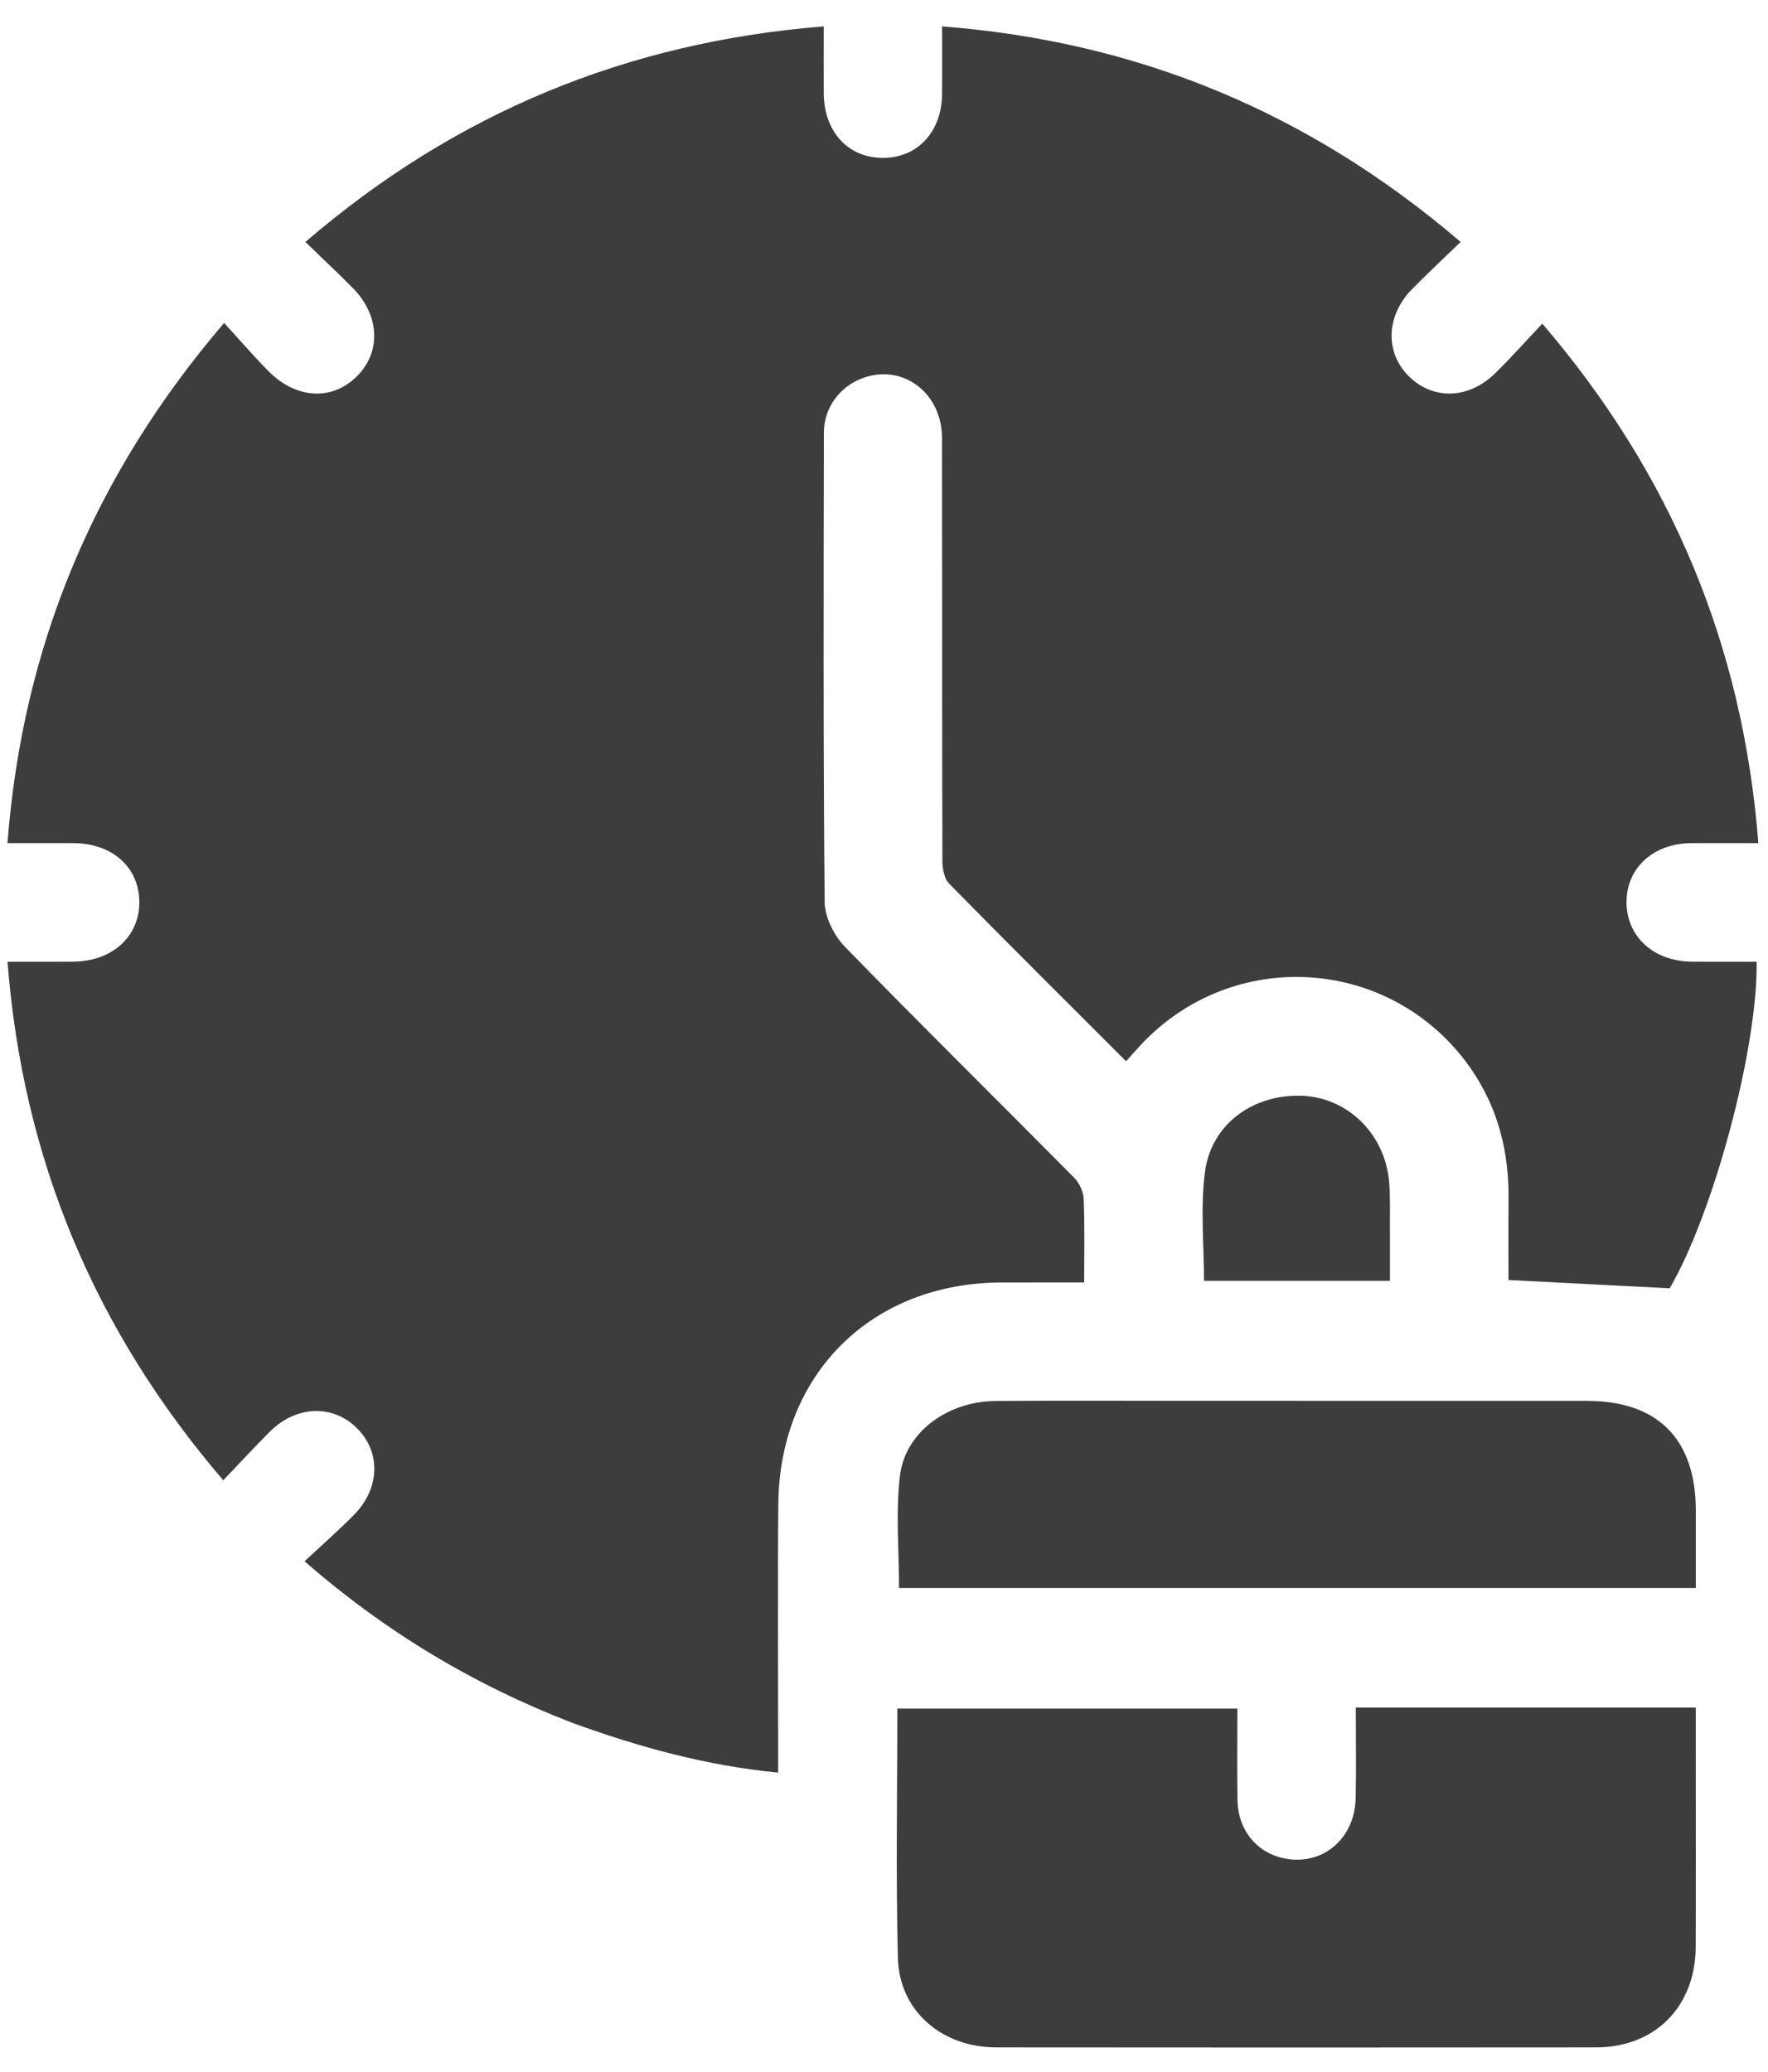
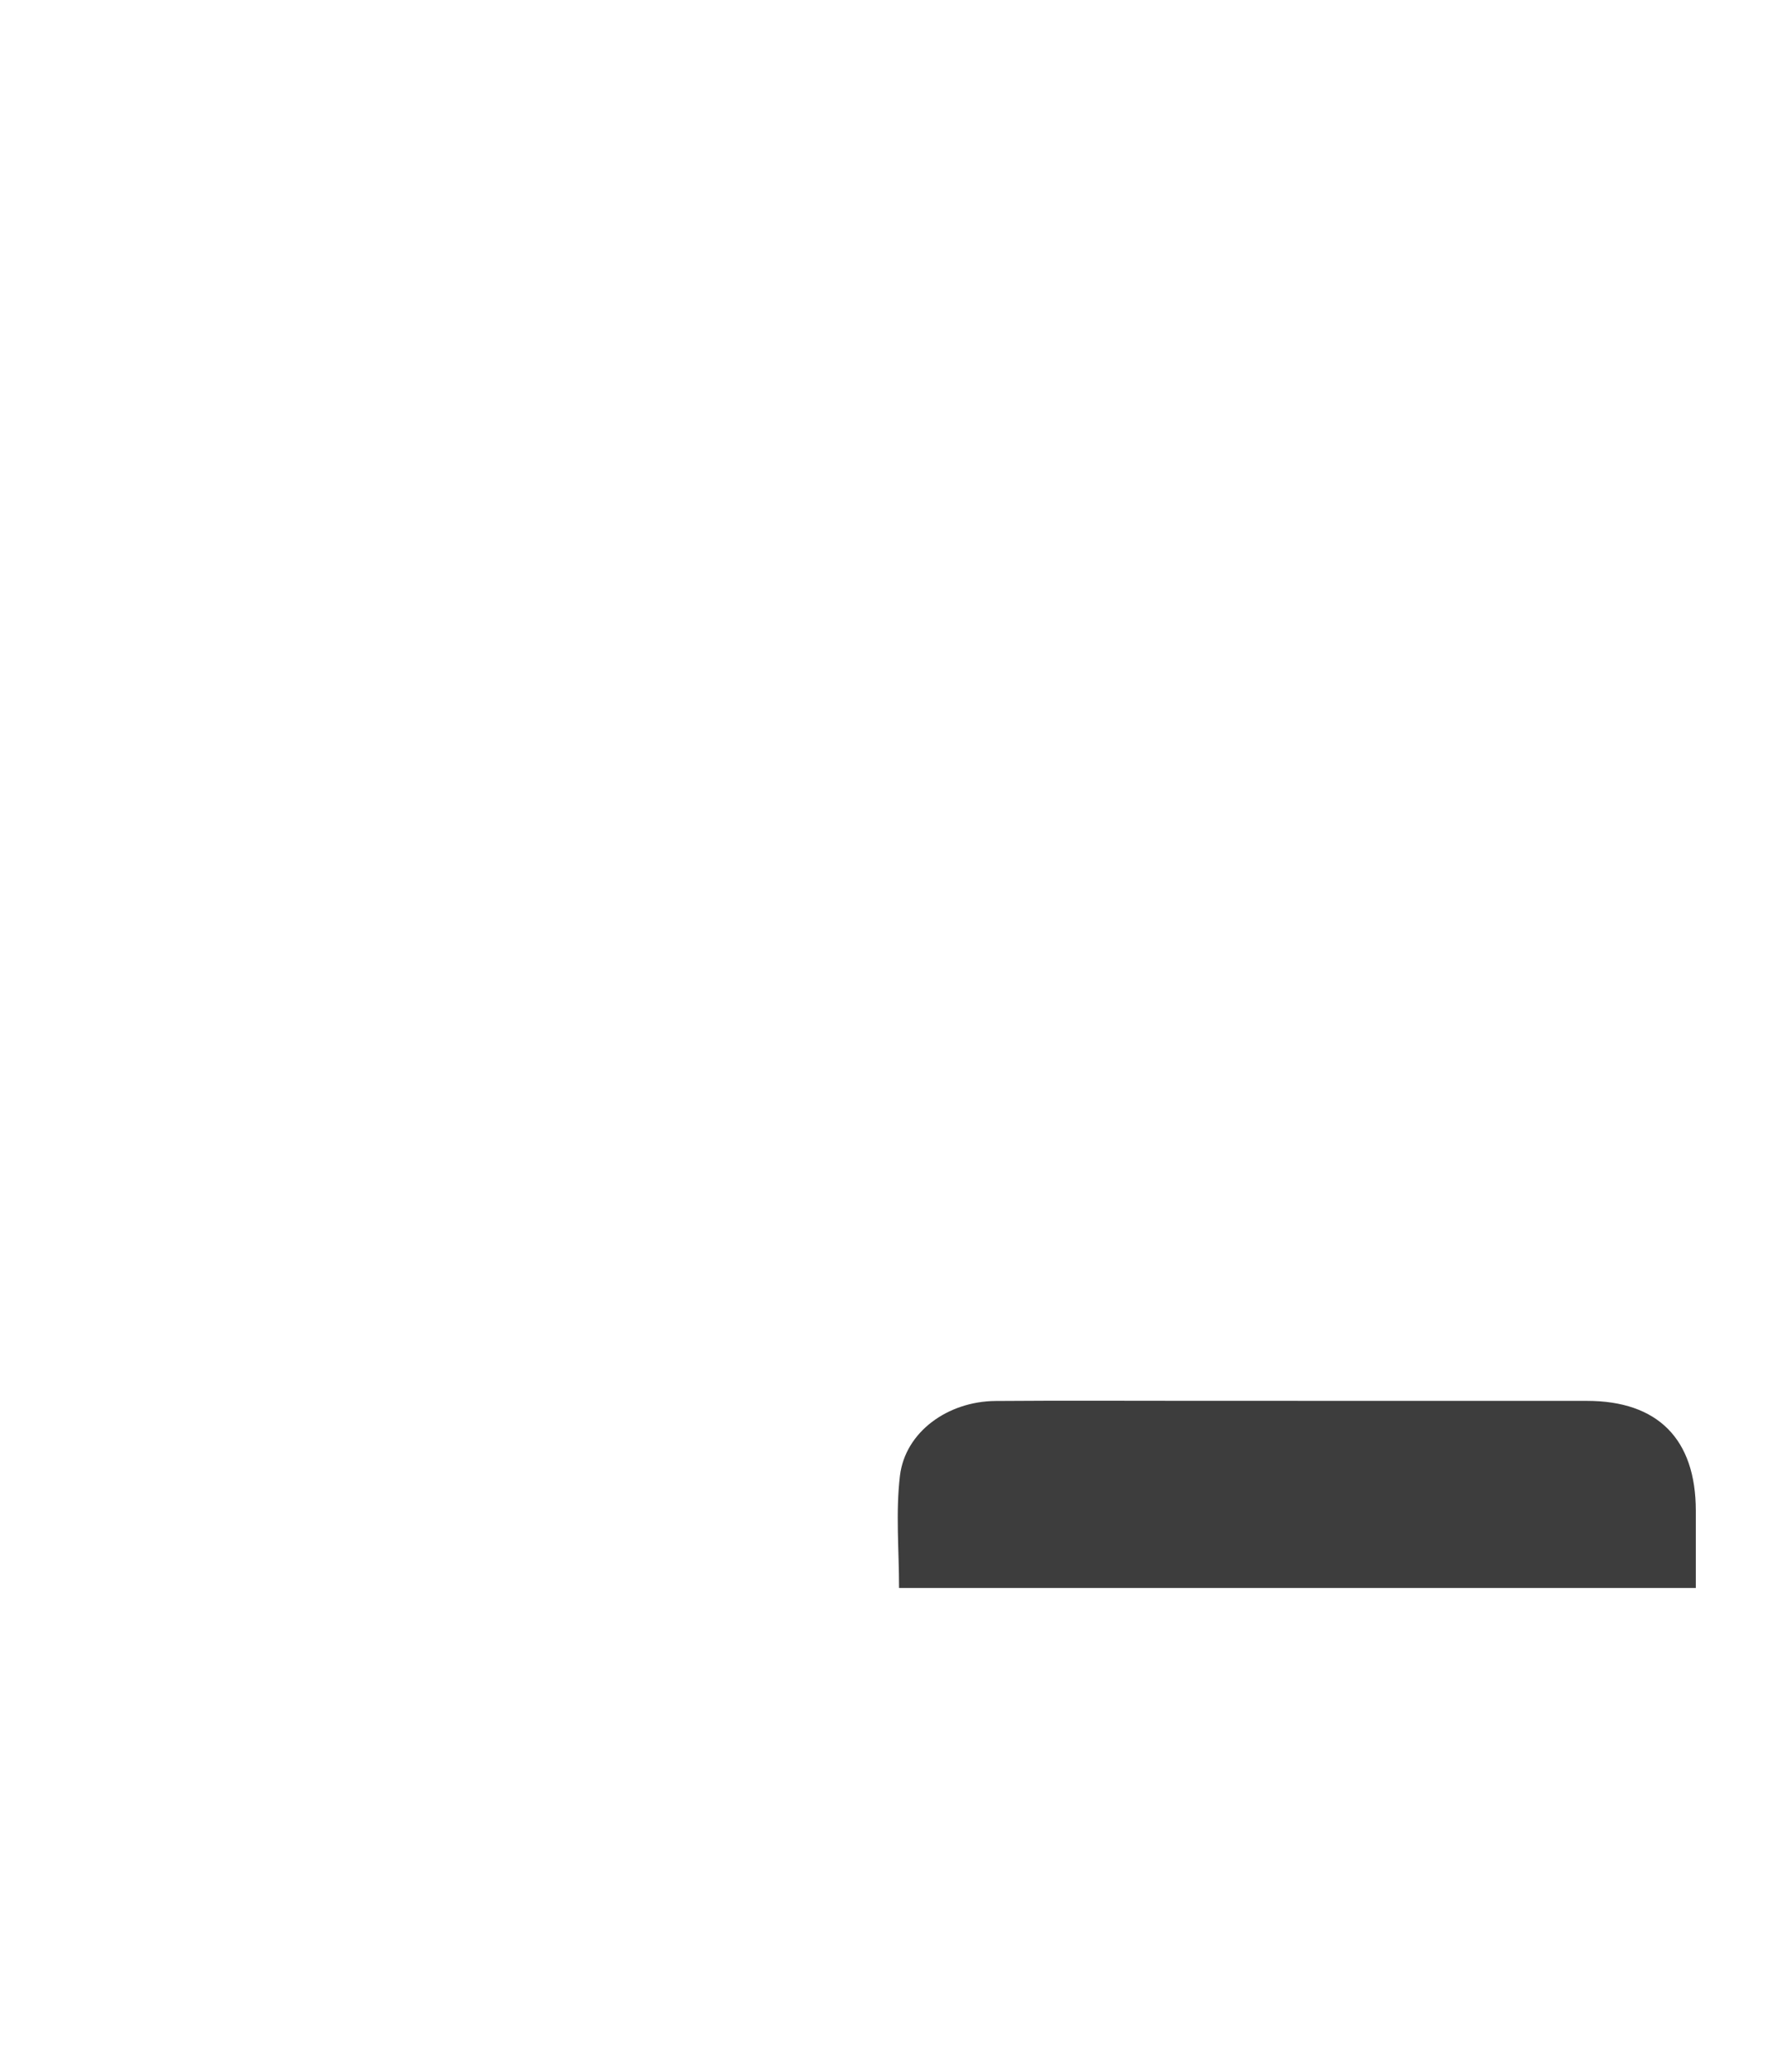
<svg xmlns="http://www.w3.org/2000/svg" width="35" height="41" viewBox="0 0 35 41" fill="none">
-   <path d="M11.33 34.096C9.381 33.344 7.642 32.303 6.029 30.899C6.361 30.589 6.693 30.298 7.003 29.985C7.53 29.452 7.544 28.725 7.053 28.251C6.575 27.79 5.861 27.818 5.345 28.331C5.033 28.641 4.736 28.965 4.42 29.296C1.866 26.315 0.451 22.928 0.149 19.033C0.595 19.033 1.022 19.035 1.449 19.032C2.226 19.026 2.769 18.529 2.758 17.838C2.747 17.158 2.221 16.691 1.456 16.686C1.029 16.683 0.602 16.686 0.148 16.686C0.447 12.79 1.86 9.404 4.437 6.391C4.738 6.72 5.014 7.042 5.312 7.343C5.865 7.903 6.585 7.936 7.074 7.439C7.549 6.957 7.516 6.239 6.985 5.701C6.684 5.396 6.37 5.103 6.046 4.789C9.005 2.243 12.397 0.835 16.307 0.522C16.307 0.968 16.305 1.404 16.307 1.84C16.311 2.602 16.783 3.121 17.471 3.125C18.162 3.129 18.645 2.61 18.65 1.855C18.653 1.427 18.65 0.999 18.65 0.523C22.542 0.821 25.932 2.236 28.915 4.788C28.584 5.109 28.264 5.408 27.956 5.719C27.433 6.249 27.413 6.984 27.899 7.456C28.381 7.923 29.082 7.899 29.606 7.381C29.92 7.072 30.214 6.741 30.532 6.405C33.091 9.392 34.505 12.781 34.809 16.686C34.354 16.686 33.915 16.683 33.477 16.686C32.724 16.693 32.194 17.183 32.199 17.862C32.204 18.54 32.738 19.025 33.492 19.032C33.92 19.036 34.348 19.033 34.775 19.033C34.798 20.765 33.916 24.018 33.054 25.496C31.982 25.441 30.95 25.388 29.863 25.332C29.863 24.822 29.858 24.282 29.864 23.742C29.875 22.794 29.654 21.913 29.104 21.129C27.552 18.922 24.393 18.716 22.563 20.702C22.476 20.797 22.39 20.893 22.291 21.002C21.114 19.825 19.943 18.662 18.787 17.485C18.689 17.385 18.657 17.186 18.656 17.032C18.648 14.247 18.653 11.461 18.649 8.675C18.648 7.774 17.876 7.193 17.08 7.482C16.633 7.644 16.311 8.065 16.31 8.555C16.304 11.653 16.296 14.751 16.325 17.849C16.328 18.149 16.509 18.514 16.724 18.735C18.222 20.274 19.752 21.781 21.264 23.307C21.366 23.411 21.448 23.584 21.453 23.728C21.475 24.27 21.462 24.813 21.462 25.38C20.894 25.38 20.363 25.38 19.832 25.381C17.258 25.385 15.432 27.186 15.408 29.764C15.393 31.378 15.405 32.992 15.405 34.606C15.405 34.747 15.405 34.889 15.405 35.081C13.989 34.944 12.661 34.58 11.33 34.096Z" fill="#3D3D3D" />
-   <path d="M27.557 33.793C29.573 33.793 31.55 33.793 33.57 33.793C33.57 34.065 33.57 34.321 33.57 34.577C33.57 35.892 33.574 37.207 33.569 38.521C33.566 39.708 32.77 40.518 31.595 40.519C27.637 40.523 23.68 40.523 19.723 40.519C18.641 40.518 17.802 39.796 17.775 38.748C17.733 37.111 17.764 35.472 17.764 33.814C19.997 33.814 22.218 33.814 24.496 33.814C24.496 34.414 24.488 35.02 24.498 35.626C24.507 36.227 24.892 36.684 25.453 36.784C26.198 36.917 26.822 36.381 26.838 35.58C26.85 34.997 26.84 34.414 26.84 33.793C27.084 33.793 27.301 33.793 27.557 33.793Z" fill="#3D3D3D" />
  <path d="M23.65 27.723C26.264 27.723 28.839 27.723 31.415 27.724C32.82 27.724 33.57 28.481 33.571 29.897C33.571 30.401 33.571 30.905 33.571 31.427C28.29 31.427 23.043 31.427 17.798 31.427C17.798 30.676 17.729 29.931 17.816 29.204C17.921 28.34 18.761 27.733 19.709 27.726C21.009 27.716 22.31 27.723 23.65 27.723Z" fill="#3D3D3D" />
-   <path d="M27.516 24.429C27.516 24.752 27.516 25.036 27.516 25.348C26.281 25.348 25.068 25.348 23.835 25.348C23.835 24.642 23.762 23.911 23.853 23.2C23.975 22.238 24.827 21.635 25.809 21.688C26.708 21.738 27.432 22.469 27.502 23.416C27.526 23.74 27.512 24.066 27.516 24.429Z" fill="#3D3D3D" />
</svg>